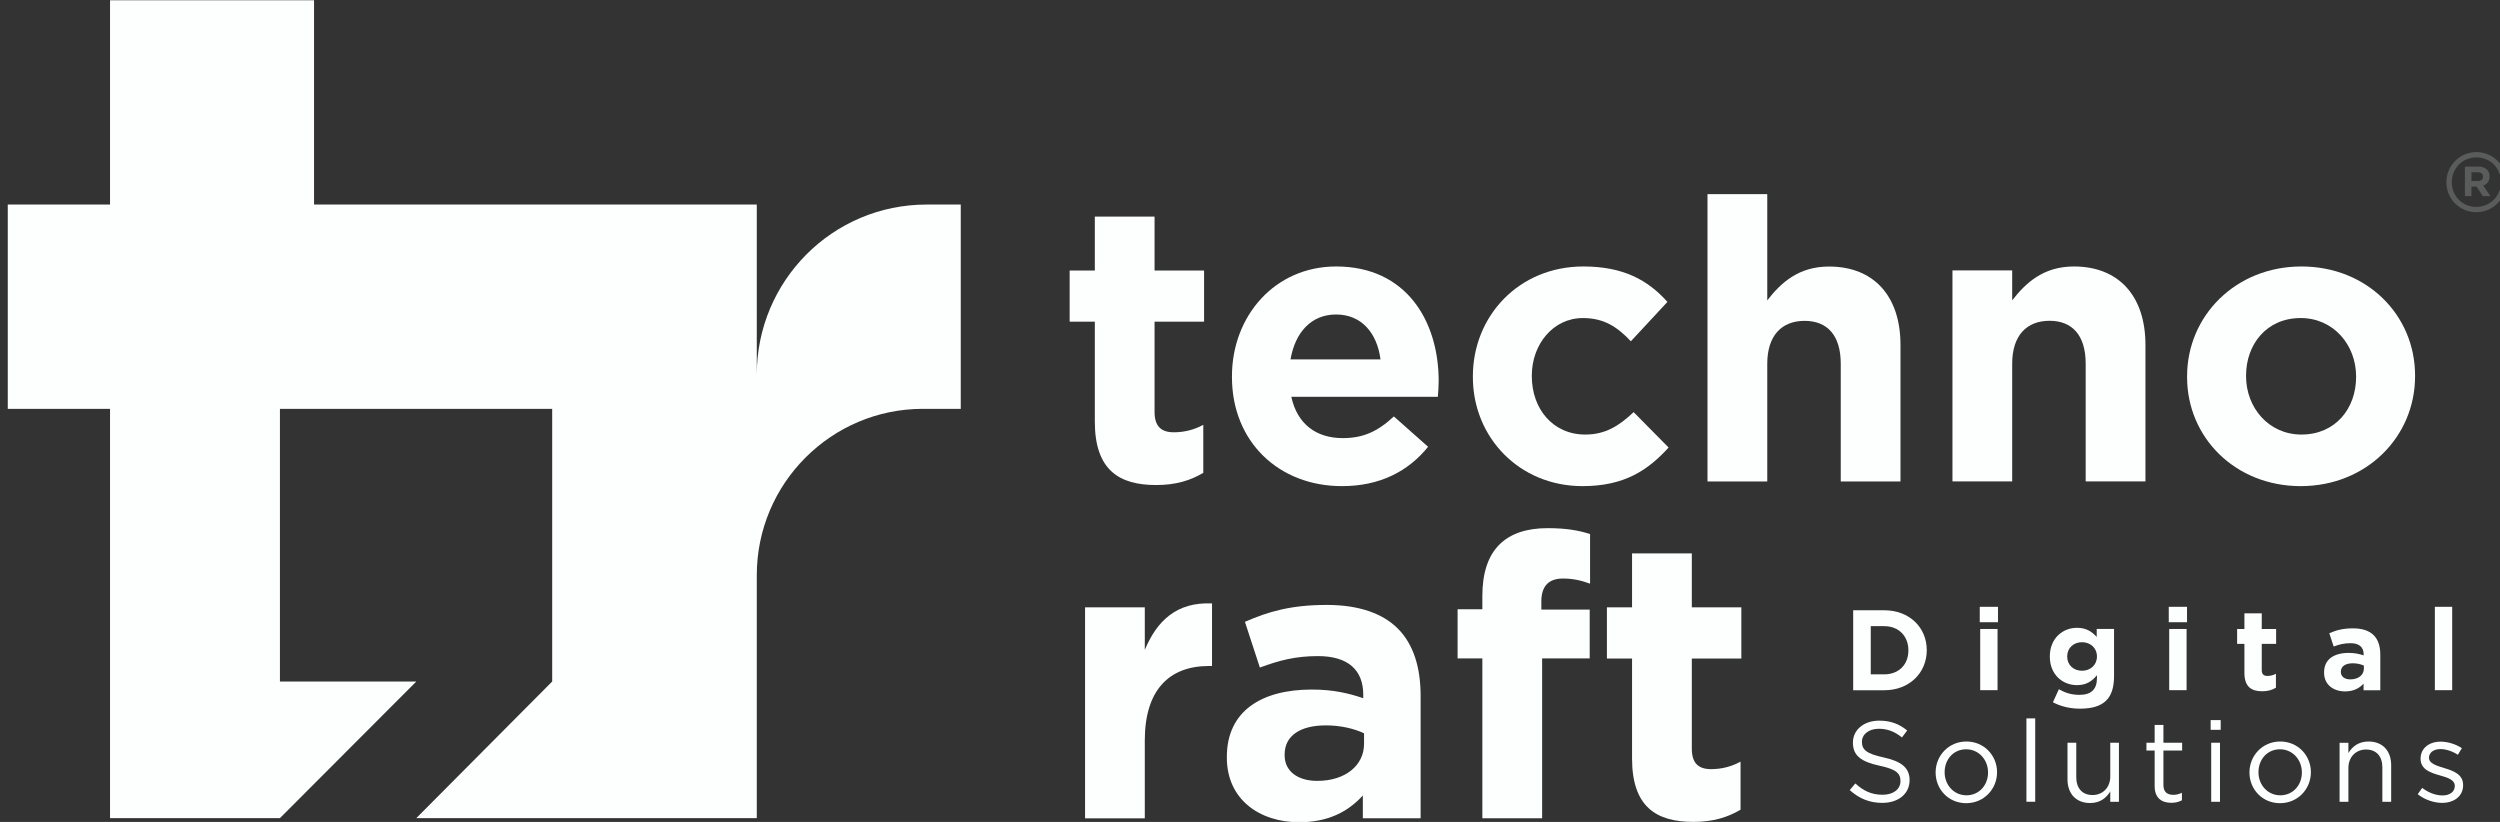
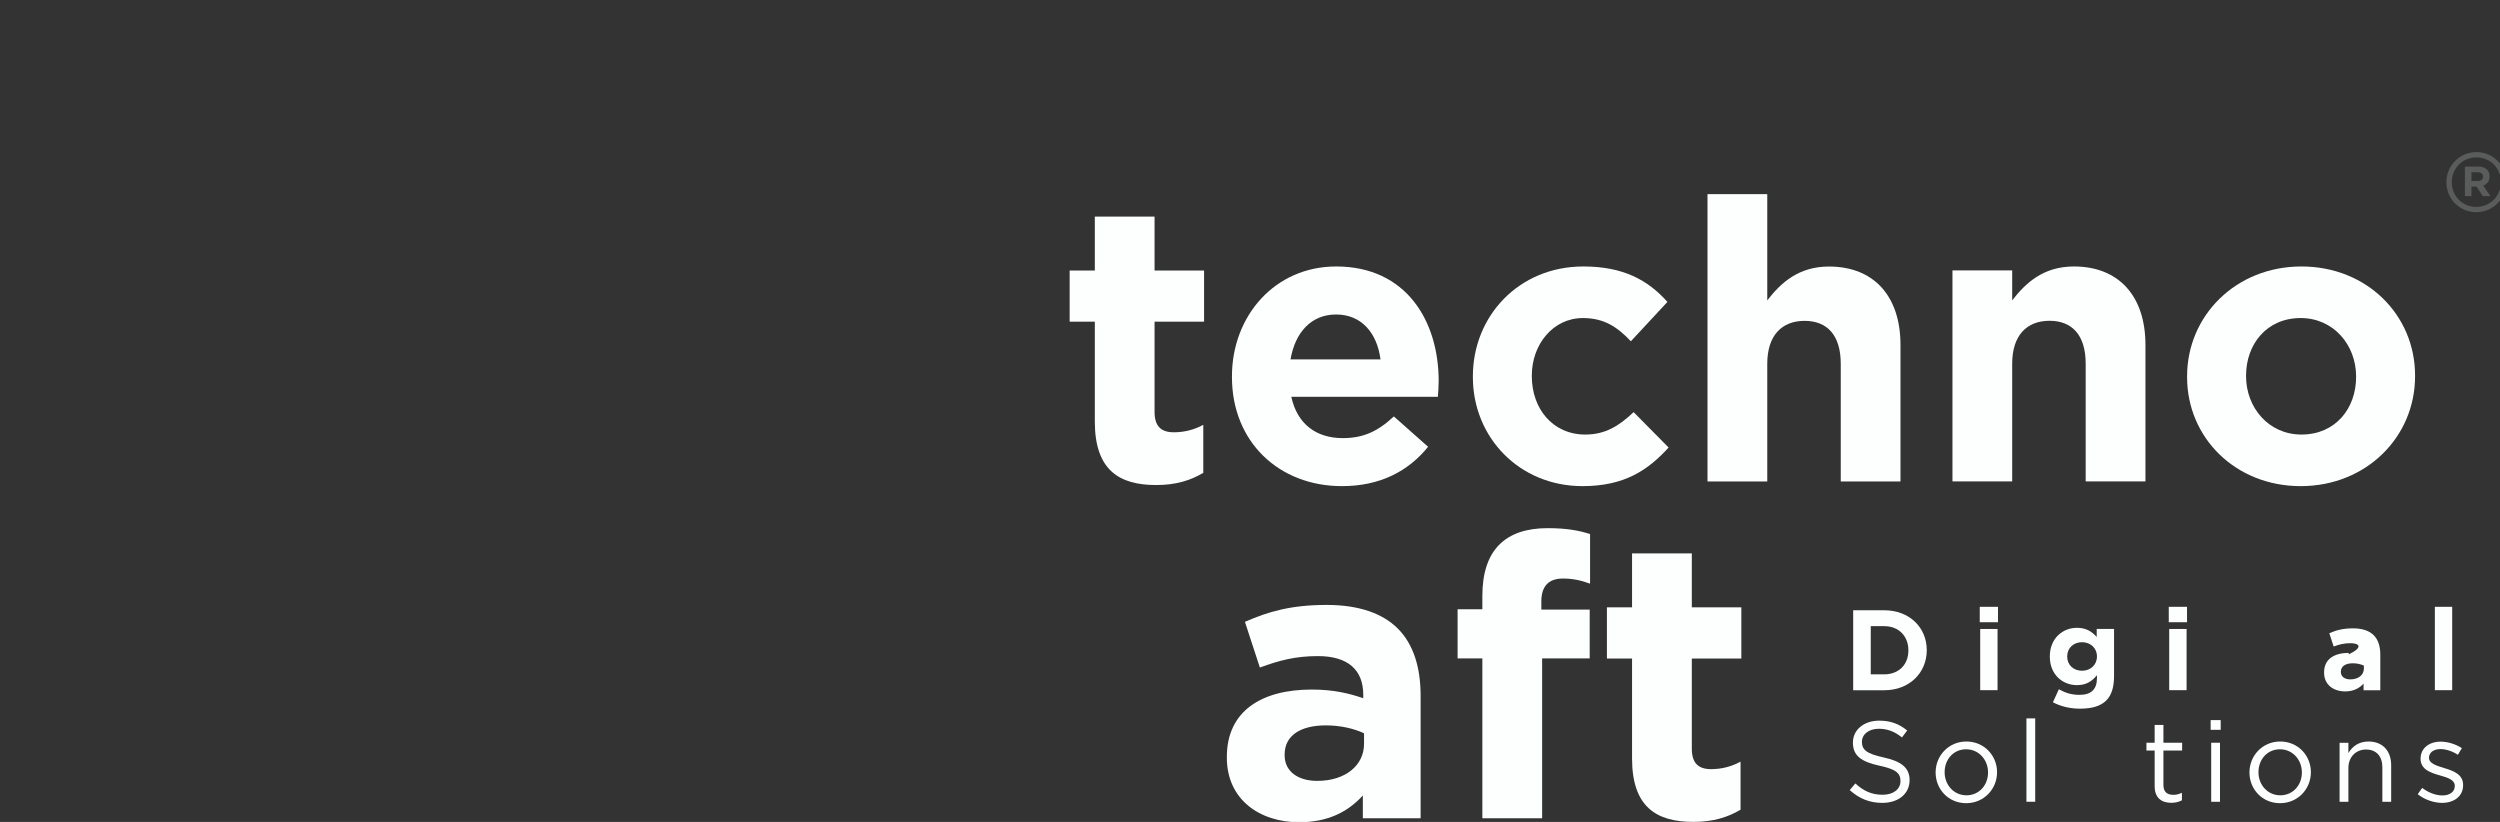
<svg xmlns="http://www.w3.org/2000/svg" width="73" height="24" viewBox="0 0 73 24" fill="none">
  <rect x="0" y="0" width="73" height="24" fill="#333333" stroke="none" />
  <g clip-path="url(#clip0_42001_1450)">
    <path d="M31.969 12.312V9.393H31.234V7.899H31.969V6.324H33.713V7.899H35.159V9.393H33.713V12.025C33.713 12.428 33.886 12.623 34.276 12.623C34.597 12.623 34.884 12.542 35.136 12.405V13.807C34.769 14.025 34.345 14.163 33.759 14.163C32.692 14.163 31.969 13.738 31.969 12.312Z" fill="#FDFFFF" />
    <path d="M35.973 11.011V10.988C35.973 9.229 37.224 7.781 39.014 7.781C41.068 7.781 42.009 9.379 42.009 11.126C42.009 11.264 41.998 11.425 41.986 11.586H37.706C37.878 12.379 38.429 12.793 39.209 12.793C39.794 12.793 40.219 12.609 40.701 12.16L41.7 13.046C41.126 13.758 40.299 14.195 39.186 14.195C37.338 14.195 35.973 12.896 35.973 11.011ZM40.311 10.494C40.208 9.712 39.748 9.183 39.014 9.183C38.291 9.183 37.82 9.701 37.683 10.494H40.311Z" fill="#FDFFFF" />
    <path d="M43.008 11.011V10.988C43.008 9.229 44.351 7.781 46.233 7.781C47.392 7.781 48.115 8.172 48.689 8.816L47.621 9.965C47.231 9.551 46.841 9.287 46.221 9.287C45.349 9.287 44.729 10.057 44.729 10.965V10.988C44.729 11.931 45.338 12.689 46.29 12.689C46.876 12.689 47.277 12.436 47.702 12.034L48.723 13.068C48.126 13.724 47.438 14.195 46.21 14.195C44.362 14.195 43.008 12.77 43.008 11.011Z" fill="#FDFFFF" />
    <path d="M49.859 5.668H51.604V8.771C52.005 8.254 52.522 7.783 53.406 7.783C54.725 7.783 55.494 8.656 55.494 10.07V14.059H53.75V10.622C53.75 9.794 53.36 9.369 52.694 9.369C52.029 9.369 51.604 9.794 51.604 10.622V14.059H49.859V5.668Z" fill="#FDFFFF" />
    <path d="M57.012 7.896H58.756V8.77C59.158 8.252 59.674 7.781 60.558 7.781C61.878 7.781 62.647 8.655 62.647 10.069V14.057H60.902V10.62C60.902 9.793 60.512 9.367 59.846 9.367C59.181 9.367 58.756 9.793 58.756 10.62V14.057H57.012V7.896Z" fill="#FDFFFF" />
    <path d="M63.863 11.011V10.988C63.863 9.218 65.286 7.781 67.203 7.781C69.108 7.781 70.52 9.195 70.52 10.965V10.988C70.52 12.758 69.097 14.195 67.18 14.195C65.275 14.195 63.863 12.781 63.863 11.011ZM68.798 11.011V10.988C68.798 10.08 68.144 9.287 67.18 9.287C66.182 9.287 65.585 10.057 65.585 10.965V10.988C65.585 11.896 66.239 12.689 67.203 12.689C68.201 12.689 68.798 11.919 68.798 11.011Z" fill="#FDFFFF" />
-     <path d="M31.684 17.735H33.428V18.976C33.784 18.126 34.358 17.574 35.391 17.62V19.447H35.299C34.14 19.447 33.428 20.148 33.428 21.62V23.895H31.684V17.735Z" fill="#FDFFFF" />
    <path d="M35.824 22.124V22.101C35.824 20.756 36.846 20.135 38.303 20.135C38.923 20.135 39.37 20.239 39.807 20.388V20.285C39.807 19.561 39.359 19.158 38.487 19.158C37.821 19.158 37.351 19.285 36.788 19.492L36.352 18.158C37.029 17.86 37.695 17.664 38.739 17.664C39.692 17.664 40.38 17.917 40.816 18.354C41.276 18.814 41.482 19.492 41.482 20.319V23.894H39.795V23.227C39.37 23.698 38.785 24.009 37.936 24.009C36.777 24.009 35.824 23.342 35.824 22.124ZM39.83 21.721V21.411C39.531 21.273 39.141 21.181 38.716 21.181C37.97 21.181 37.511 21.48 37.511 22.032V22.055C37.511 22.526 37.901 22.802 38.464 22.802C39.279 22.802 39.83 22.354 39.83 21.721Z" fill="#FDFFFF" />
    <path d="M43.285 19.226H42.562V17.79H43.285V17.399C43.285 16.721 43.458 16.226 43.779 15.905C44.1 15.583 44.571 15.422 45.191 15.422C45.742 15.422 46.109 15.491 46.43 15.594V17.043C46.178 16.951 45.937 16.893 45.638 16.893C45.237 16.893 45.007 17.1 45.007 17.56V17.801H46.419V19.226H45.03V23.893H43.285V19.226Z" fill="#FDFFFF" />
    <path d="M47.656 22.148V19.229H46.922V17.735H47.656V16.16H49.401V17.735H50.847V19.229H49.401V21.861C49.401 22.263 49.573 22.459 49.963 22.459C50.285 22.459 50.572 22.378 50.824 22.24V23.643C50.457 23.861 50.032 23.999 49.447 23.999C48.379 23.999 47.656 23.574 47.656 22.148Z" fill="#FDFFFF" />
    <path d="M54.113 17.82H55.022C55.755 17.82 56.261 18.324 56.261 18.981V18.988C56.261 19.645 55.755 20.155 55.022 20.155H54.113V17.82ZM55.022 19.691C55.442 19.691 55.725 19.408 55.725 18.994V18.988C55.725 18.574 55.442 18.284 55.022 18.284H54.626V19.691H55.022Z" fill="#FDFFFF" />
    <path d="M57.809 17.719H58.341V18.169H57.809V17.719ZM57.822 18.366H58.328V20.153H57.822V18.366Z" fill="#FDFFFF" />
    <path d="M59.945 20.506L60.119 20.126C60.302 20.23 60.485 20.29 60.721 20.29C61.068 20.29 61.231 20.123 61.231 19.803V19.716C61.081 19.896 60.918 20.006 60.648 20.006C60.232 20.006 59.855 19.703 59.855 19.172V19.166C59.855 18.632 60.238 18.332 60.648 18.332C60.925 18.332 61.088 18.449 61.224 18.599V18.365H61.73V19.749C61.73 20.07 61.654 20.303 61.504 20.453C61.337 20.62 61.081 20.693 60.735 20.693C60.445 20.693 60.172 20.627 59.945 20.506ZM61.231 19.172V19.166C61.231 18.922 61.041 18.752 60.795 18.752C60.548 18.752 60.362 18.922 60.362 19.166V19.172C60.362 19.419 60.548 19.586 60.795 19.586C61.041 19.586 61.231 19.416 61.231 19.172Z" fill="#FDFFFF" />
    <path d="M63.328 17.719H63.861V18.169H63.328V17.719ZM63.341 18.366H63.848V20.153H63.341V18.366Z" fill="#FDFFFF" />
-     <path d="M65.537 19.648V18.801H65.324V18.367H65.537V17.91H66.043V18.367H66.463V18.801H66.043V19.564C66.043 19.681 66.094 19.738 66.207 19.738C66.3 19.738 66.383 19.714 66.457 19.674V20.081C66.35 20.145 66.227 20.185 66.057 20.185C65.747 20.185 65.537 20.061 65.537 19.648Z" fill="#FDFFFF" />
-     <path d="M67.863 19.642V19.635C67.863 19.245 68.16 19.065 68.583 19.065C68.762 19.065 68.892 19.095 69.019 19.138V19.108C69.019 18.898 68.889 18.781 68.636 18.781C68.443 18.781 68.306 18.818 68.143 18.878L68.016 18.491C68.213 18.404 68.406 18.348 68.709 18.348C68.986 18.348 69.185 18.421 69.312 18.548C69.445 18.681 69.505 18.878 69.505 19.118V20.155H69.016V19.962C68.892 20.099 68.722 20.189 68.476 20.189C68.14 20.189 67.863 19.995 67.863 19.642ZM69.025 19.525V19.435C68.939 19.395 68.826 19.368 68.703 19.368C68.486 19.368 68.353 19.455 68.353 19.615V19.622C68.353 19.758 68.466 19.838 68.629 19.838C68.866 19.838 69.025 19.708 69.025 19.525Z" fill="#FDFFFF" />
+     <path d="M67.863 19.642V19.635C67.863 19.245 68.16 19.065 68.583 19.065V19.108C69.019 18.898 68.889 18.781 68.636 18.781C68.443 18.781 68.306 18.818 68.143 18.878L68.016 18.491C68.213 18.404 68.406 18.348 68.709 18.348C68.986 18.348 69.185 18.421 69.312 18.548C69.445 18.681 69.505 18.878 69.505 19.118V20.155H69.016V19.962C68.892 20.099 68.722 20.189 68.476 20.189C68.14 20.189 67.863 19.995 67.863 19.642ZM69.025 19.525V19.435C68.939 19.395 68.826 19.368 68.703 19.368C68.486 19.368 68.353 19.455 68.353 19.615V19.622C68.353 19.758 68.466 19.838 68.629 19.838C68.866 19.838 69.025 19.708 69.025 19.525Z" fill="#FDFFFF" />
    <path d="M71.098 17.719H71.604V20.153H71.098V17.719Z" fill="#FDFFFF" />
    <path d="M55.001 22.117C55.52 22.23 55.76 22.42 55.76 22.78C55.76 23.184 55.427 23.444 54.964 23.444C54.594 23.444 54.291 23.321 54.012 23.071L54.175 22.877C54.418 23.097 54.651 23.207 54.974 23.207C55.287 23.207 55.494 23.044 55.494 22.807C55.494 22.587 55.377 22.464 54.888 22.36C54.351 22.244 54.105 22.07 54.105 21.683C54.105 21.31 54.428 21.043 54.871 21.043C55.211 21.043 55.454 21.14 55.69 21.33L55.537 21.533C55.32 21.357 55.104 21.28 54.864 21.28C54.561 21.28 54.368 21.447 54.368 21.66C54.368 21.883 54.488 22.007 55.001 22.117Z" fill="#FDFFFF" />
    <path d="M57.412 23.453C56.896 23.453 56.52 23.047 56.52 22.556C56.52 22.066 56.899 21.652 57.419 21.652C57.935 21.652 58.314 22.059 58.314 22.549C58.314 23.04 57.931 23.453 57.412 23.453ZM57.412 21.879C57.039 21.879 56.783 22.176 56.783 22.549C56.783 22.923 57.056 23.223 57.419 23.223C57.792 23.223 58.051 22.926 58.051 22.556C58.051 22.179 57.775 21.879 57.412 21.879Z" fill="#FDFFFF" />
    <path d="M59.172 23.411V20.977H59.428V23.411H59.172Z" fill="#FDFFFF" />
-     <path d="M61.62 21.688H61.873V23.412H61.62V23.111C61.503 23.298 61.327 23.448 61.031 23.448C60.614 23.448 60.371 23.168 60.371 22.758V21.688H60.627V22.695C60.627 23.015 60.801 23.215 61.104 23.215C61.397 23.215 61.62 22.998 61.62 22.675V21.688Z" fill="#FDFFFF" />
    <path d="M63.172 22.922C63.172 23.132 63.288 23.209 63.462 23.209C63.548 23.209 63.621 23.192 63.712 23.149V23.369C63.621 23.416 63.525 23.442 63.402 23.442C63.125 23.442 62.916 23.306 62.916 22.956V21.915H62.676V21.688H62.916V21.168H63.172V21.688H63.718V21.915H63.172V22.922Z" fill="#FDFFFF" />
    <path d="M64.551 21.311V21.027H64.844V21.311H64.551ZM64.567 23.412V21.688H64.824V23.412H64.567Z" fill="#FDFFFF" />
    <path d="M66.576 23.453C66.06 23.453 65.684 23.047 65.684 22.556C65.684 22.066 66.063 21.652 66.583 21.652C67.099 21.652 67.478 22.059 67.478 22.549C67.478 23.04 67.096 23.453 66.576 23.453ZM66.576 21.879C66.203 21.879 65.947 22.176 65.947 22.549C65.947 22.923 66.22 23.223 66.583 23.223C66.956 23.223 67.215 22.926 67.215 22.556C67.215 22.179 66.939 21.879 66.576 21.879Z" fill="#FDFFFF" />
    <path d="M68.573 23.413H68.316V21.689H68.573V21.989C68.686 21.802 68.866 21.652 69.162 21.652C69.579 21.652 69.822 21.933 69.822 22.343V23.413H69.565V22.406C69.565 22.086 69.392 21.886 69.089 21.886C68.793 21.886 68.573 22.103 68.573 22.426V23.413Z" fill="#FDFFFF" />
    <path d="M71.31 23.444C71.064 23.444 70.791 23.347 70.598 23.19L70.728 23.007C70.914 23.147 71.121 23.227 71.324 23.227C71.53 23.227 71.68 23.12 71.68 22.954V22.947C71.68 22.773 71.477 22.707 71.25 22.643C70.981 22.567 70.681 22.473 70.681 22.157V22.15C70.681 21.853 70.927 21.656 71.267 21.656C71.477 21.656 71.71 21.73 71.886 21.846L71.77 22.04C71.61 21.936 71.427 21.873 71.26 21.873C71.057 21.873 70.927 21.98 70.927 22.123V22.13C70.927 22.293 71.141 22.357 71.37 22.427C71.637 22.507 71.923 22.61 71.923 22.92V22.927C71.923 23.254 71.653 23.444 71.31 23.444Z" fill="#FDFFFF" />
-     <path d="M28.054 5.973V11.938H26.947C24.279 11.938 22.098 14.108 22.098 16.798V23.889H12.156L16.124 19.9V11.938H8.174V19.9H12.156L8.174 23.889H3.213V11.938H0.227V5.973H3.213V0.008H9.17V5.973H22.098V10.941C22.098 8.204 24.308 5.973 27.058 5.973H28.054Z" fill="#FDFFFF" />
    <path d="M72.307 6.196C71.816 6.196 71.434 5.801 71.434 5.321C71.434 4.841 71.821 4.441 72.312 4.441C72.803 4.441 73.185 4.837 73.185 5.316C73.185 5.796 72.798 6.196 72.307 6.196ZM72.312 4.595C71.901 4.595 71.592 4.921 71.592 5.321C71.592 5.72 71.899 6.042 72.307 6.042C72.718 6.042 73.027 5.716 73.027 5.317C73.027 4.917 72.72 4.595 72.312 4.595ZM72.511 5.418L72.722 5.728H72.5L72.316 5.449H72.166V5.728H71.975V4.863H72.359C72.565 4.863 72.697 4.969 72.697 5.148C72.697 5.289 72.621 5.377 72.511 5.418ZM72.352 5.031H72.166V5.285H72.356C72.453 5.285 72.504 5.234 72.504 5.159C72.504 5.074 72.446 5.031 72.352 5.031Z" fill="#5A5B5B" />
  </g>
  <defs>
    <clipPath id="clip0_42001_1450">
      <rect width="73" height="24" fill="white" transform="translate(0 0.008)" />
    </clipPath>
  </defs>
</svg>